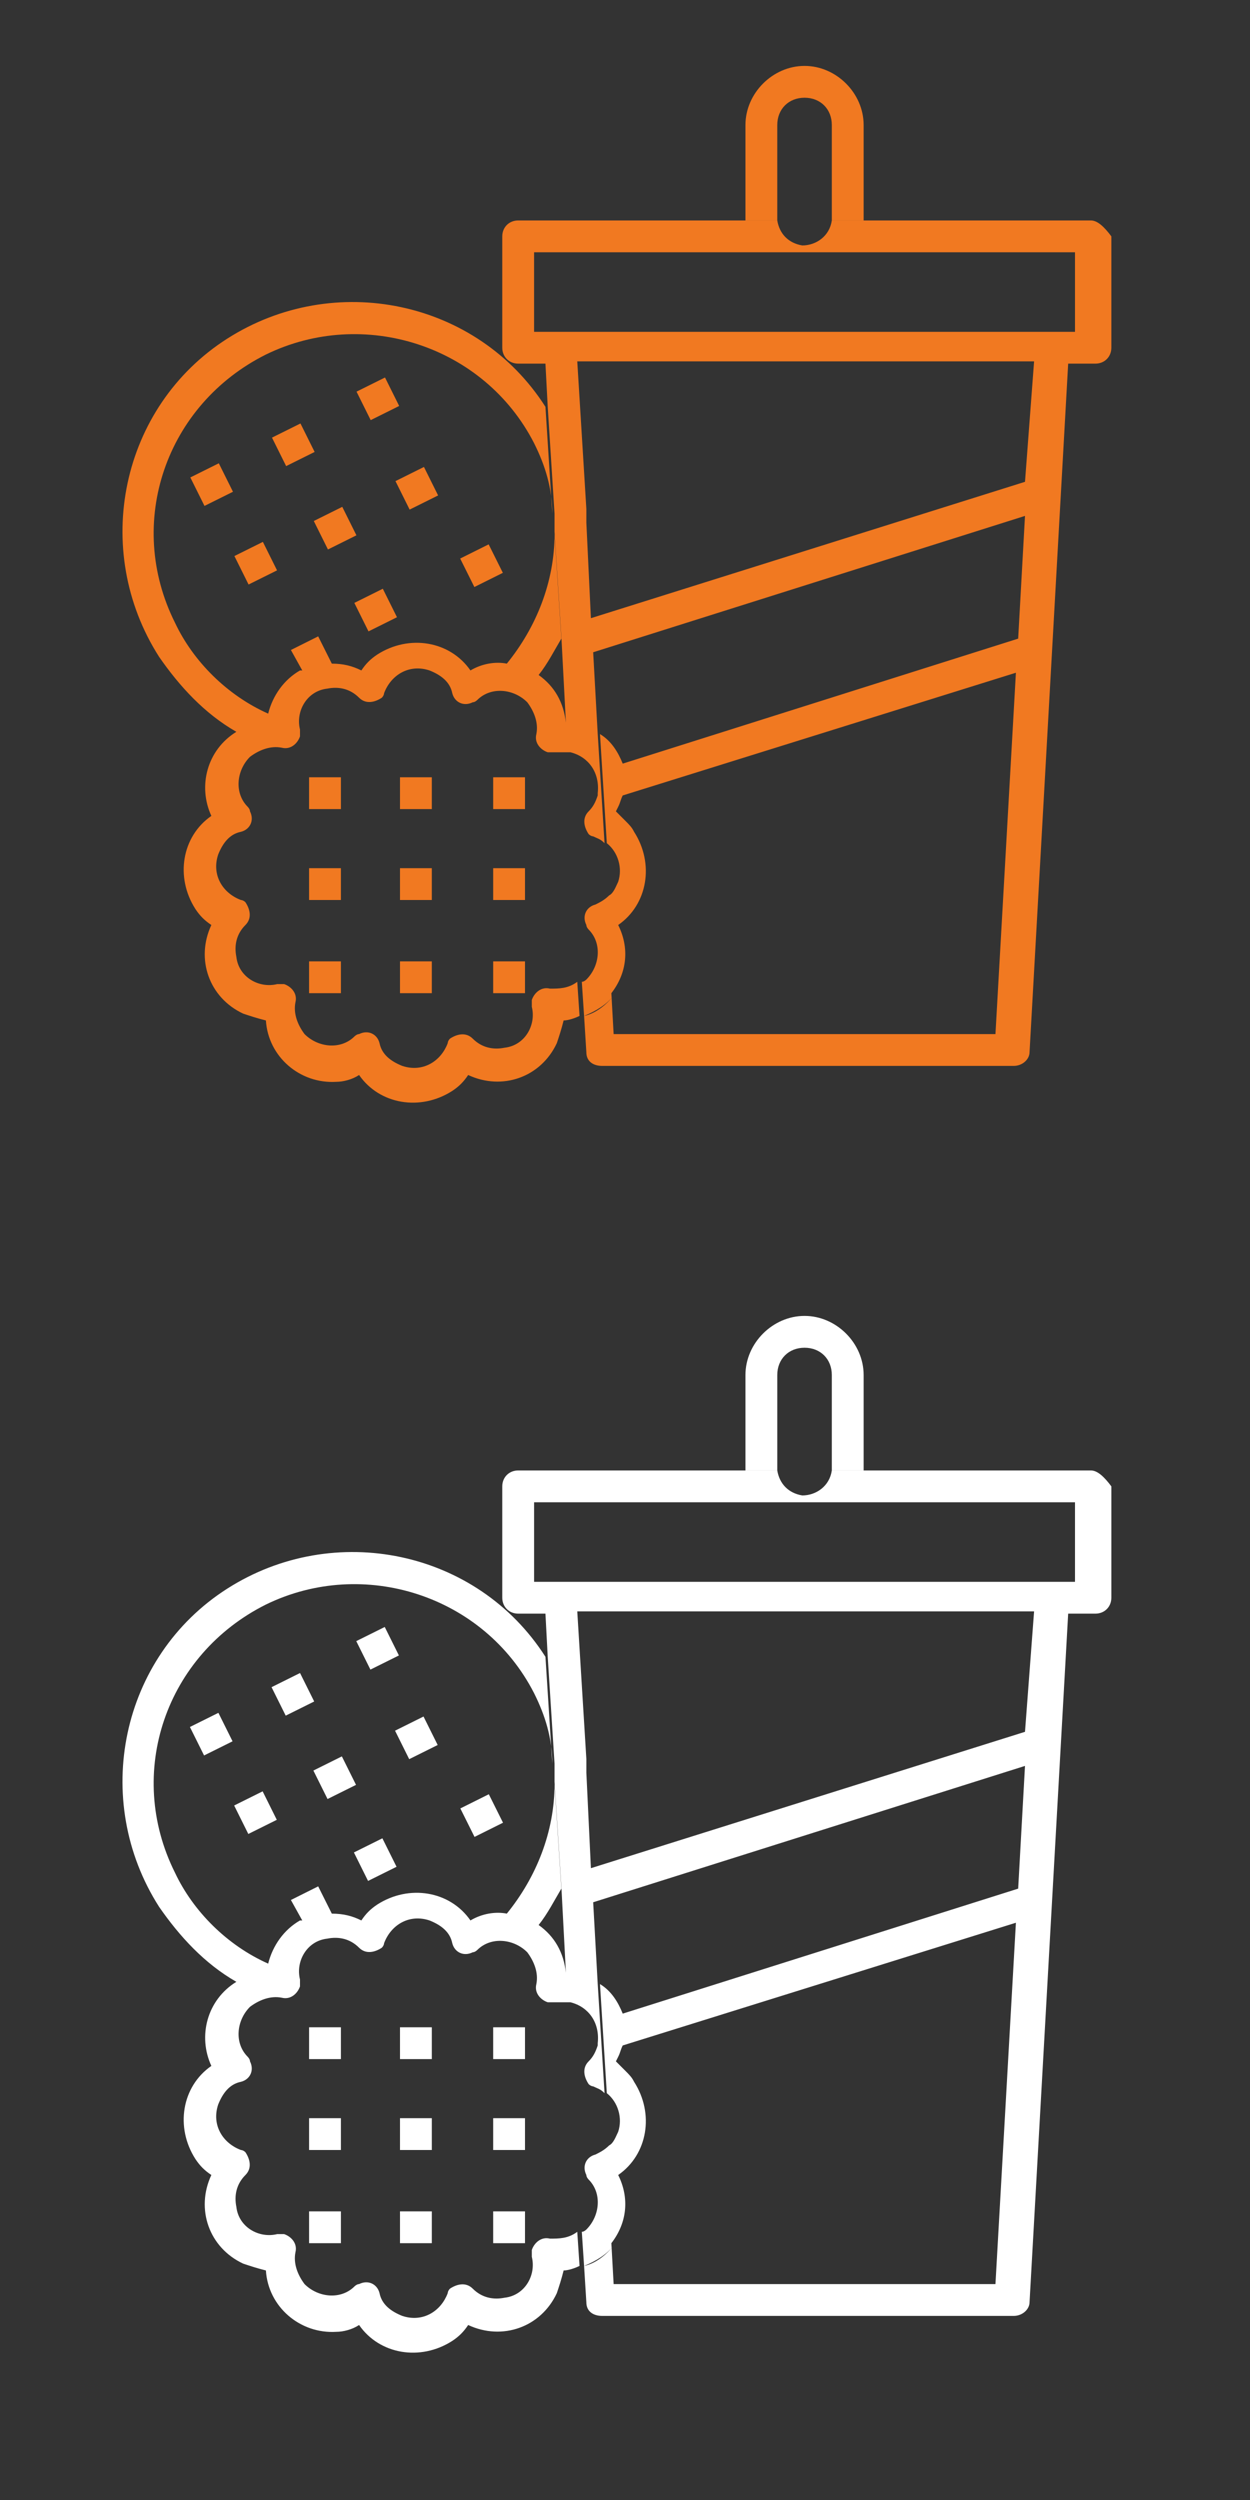
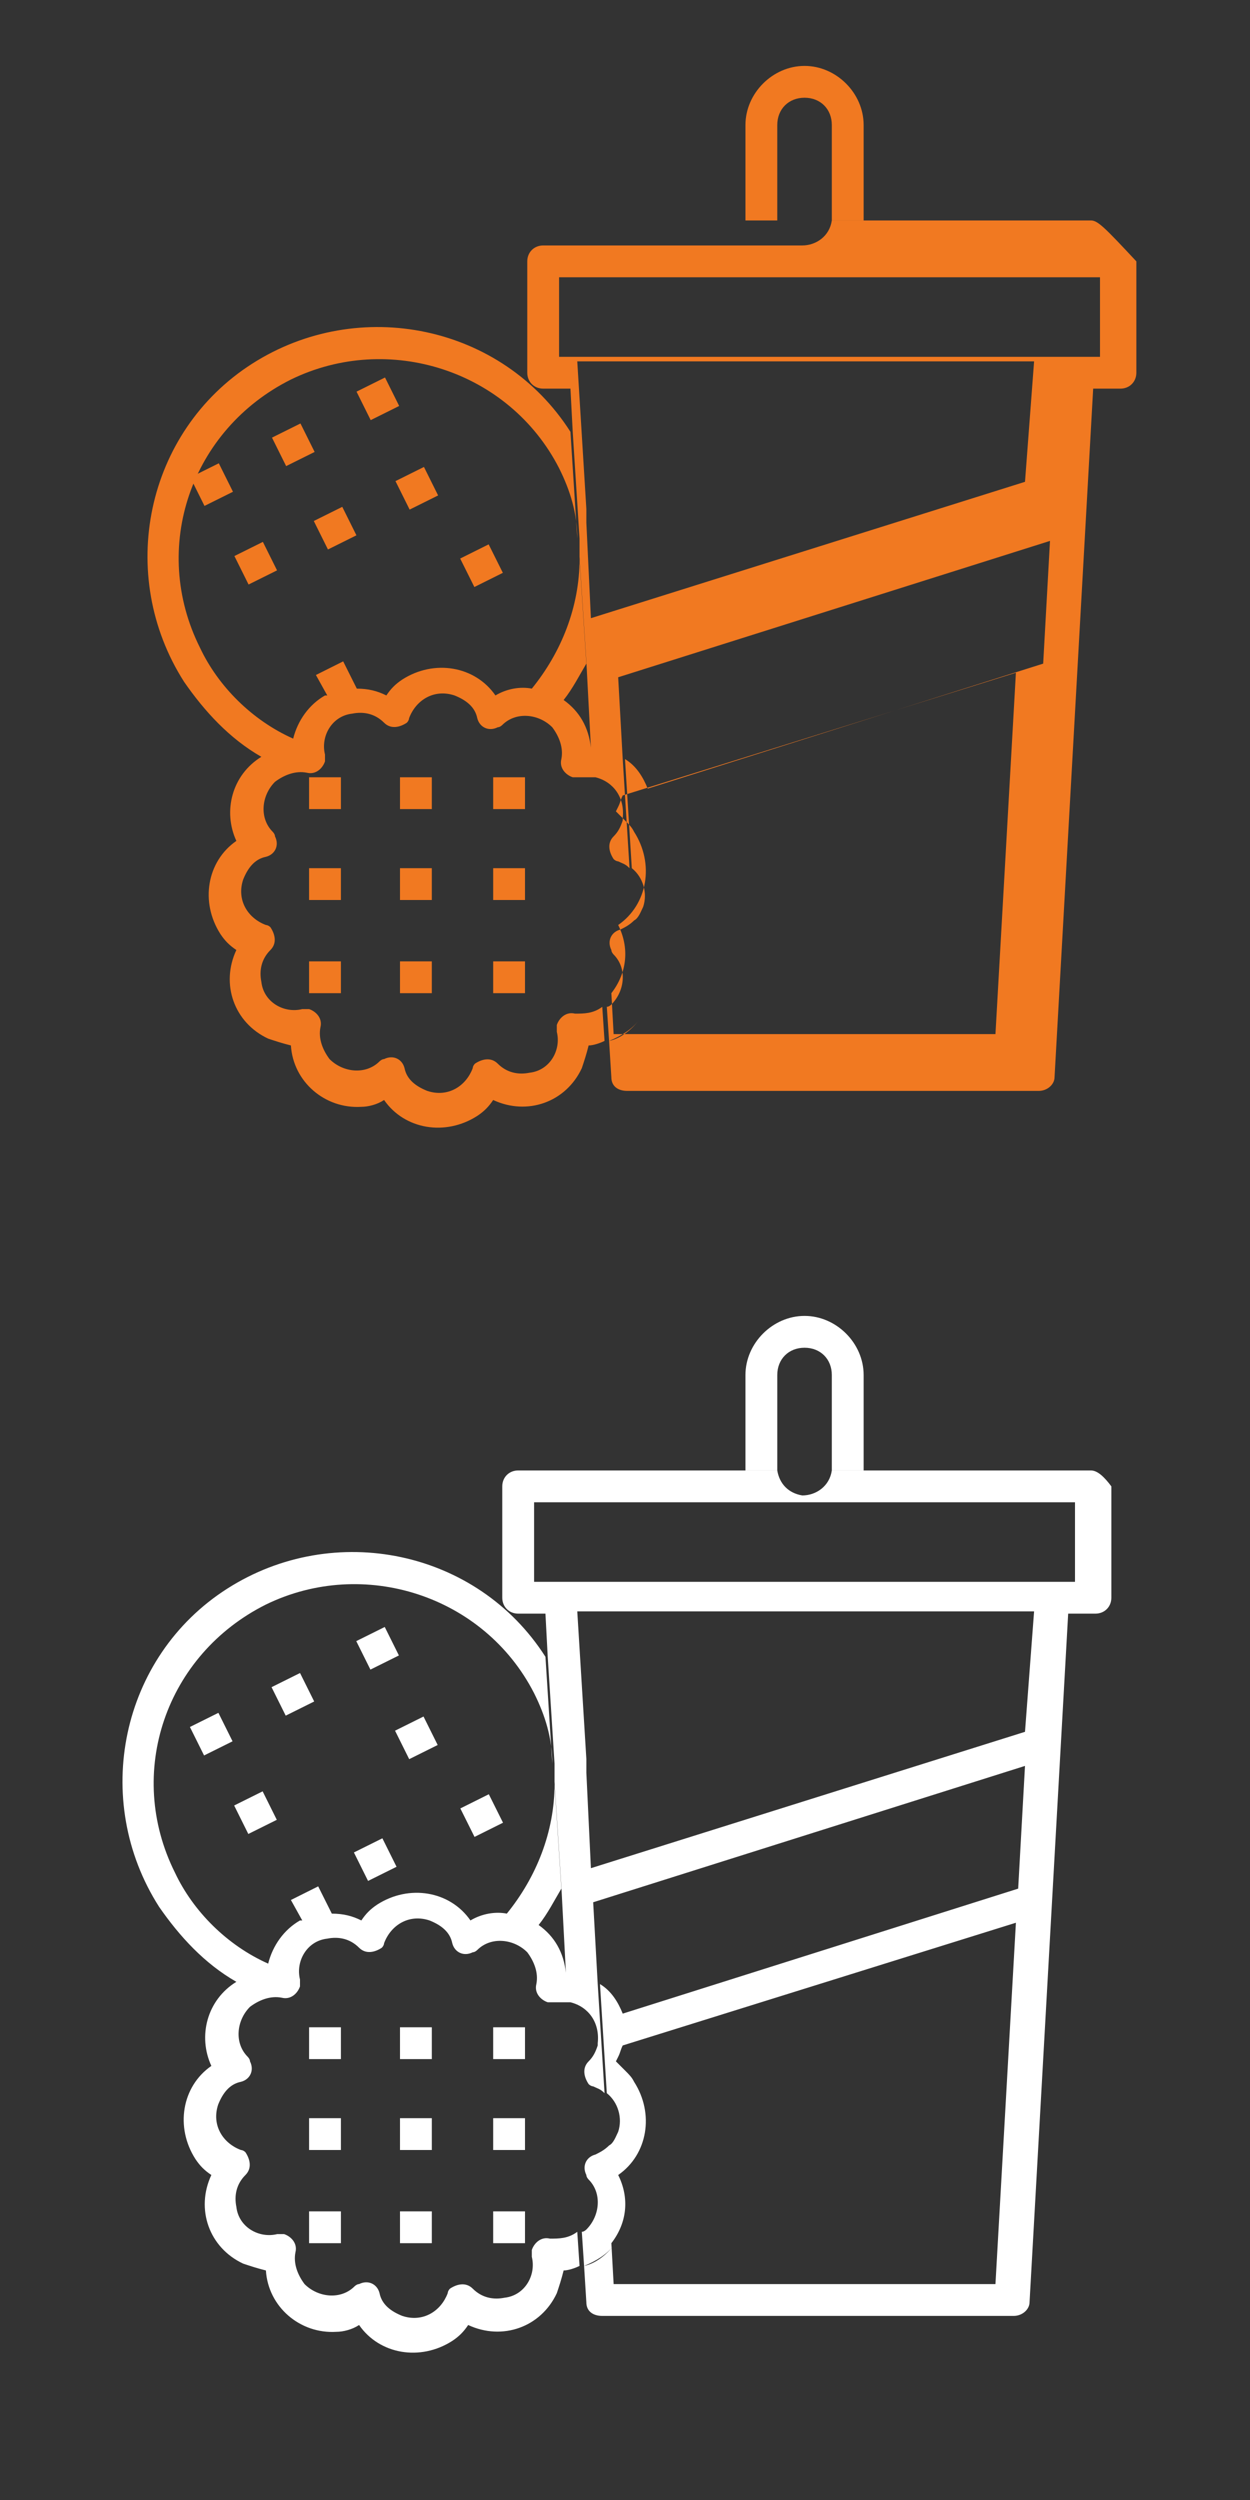
<svg xmlns="http://www.w3.org/2000/svg" version="1.1" id="圖層_1" x="0px" y="0px" width="55px" height="110px" viewBox="0 0 55 110" style="enable-background:new 0 0 55 110;" xml:space="preserve">
  <rect x="0" y="0" width="55" height="110" fill="#333333" stroke="none" />
  <style type="text/css">
	.st0{fill:none;}
	.st1{fill:#F17921;}
	.st2{fill:#FFFFFF;}
</style>
  <g id="Group_27950" transform="translate(-1092 -1396)">
    <g id="Group_27948" transform="translate(-9 2)">
      <rect id="Rectangle_3800" x="1101" y="1394" class="st0" width="55" height="55" />
      <g>
        <rect x="1114.6" y="1432.2" class="st1" width="1.4" height="1.4" />
        <rect x="1118.6" y="1432.2" class="st1" width="1.4" height="1.4" />
        <rect x="1118.6" y="1436.3" class="st1" width="1.4" height="1.4" />
        <rect x="1122.7" y="1432.2" class="st1" width="1.4" height="1.4" />
        <rect x="1114.6" y="1428.2" class="st1" width="1.4" height="1.4" />
        <rect x="1118.6" y="1428.2" class="st1" width="1.4" height="1.4" />
        <rect x="1122.7" y="1428.2" class="st1" width="1.4" height="1.4" />
        <rect x="1112.3" y="1418.5" transform="matrix(0.895 -0.445 0.445 0.895 -515.427 643.882)" class="st1" width="1.4" height="1.4" />
        <rect x="1115.9" y="1416.7" transform="matrix(0.895 -0.445 0.445 0.895 -514.355 645.553)" class="st1" width="1.4" height="1.4" />
-         <rect x="1117.7" y="1420.3" transform="matrix(0.895 -0.445 0.445 0.895 -515.784 646.736)" class="st1" width="1.4" height="1.4" />
        <rect x="1119.5" y="1414.9" transform="matrix(0.895 -0.445 0.445 0.895 -513.182 647.011)" class="st1" width="1.4" height="1.4" />
        <rect x="1110.5" y="1414.8" transform="matrix(0.895 -0.445 0.445 0.895 -514.109 642.934)" class="st1" width="1.4" height="1.4" />
        <rect x="1114.1" y="1413" transform="matrix(0.895 -0.445 0.445 0.895 -512.937 644.395)" class="st1" width="1.4" height="1.4" />
        <rect x="1117.7" y="1411.2" transform="matrix(0.895 -0.445 0.445 0.895 -511.638 645.585)" class="st1" width="1.4" height="1.4" />
        <rect x="1121.4" y="1418.5" transform="matrix(0.895 -0.446 0.446 0.895 -515.056 649.163)" class="st1" width="1.4" height="1.4" />
        <rect x="1114.6" y="1436.3" class="st1" width="1.4" height="1.4" />
        <rect x="1122.7" y="1436.3" class="st1" width="1.4" height="1.4" />
-         <path class="st1" d="M1149,1403.7L1149,1403.7l-10,0h-1.4c-0.1,0.7-0.7,1.1-1.3,1.1c-0.6-0.1-1-0.5-1.1-1.1h-1.4     c0,0.5,0.2,1,0.5,1.4h4.2h0h9.8v3.5h-23.8v-3.5h9.8c-0.3-0.4-0.5-0.9-0.5-1.4h-10c-0.4,0-0.7,0.3-0.7,0.7v4.9     c0,0.4,0.3,0.7,0.7,0.7h1.2l0.1,1.9c0,0,0,0,0,0l0.3,4.7l0,0.8l0.3,4.6l0.2,3.8h0c-0.1-0.9-0.5-1.6-1.2-2.1     c0.4-0.5,0.7-1.1,1-1.6l-0.3-4.6c0,2.1-0.8,4.1-2.1,5.7c-0.5-0.1-1.1,0-1.6,0.3c-0.9-1.3-2.7-1.6-4.1-0.7     c-0.3,0.2-0.5,0.4-0.7,0.7c-0.4-0.2-0.8-0.3-1.3-0.3l-0.6-1.2l-1.2,0.6l0.5,0.9c0,0-0.1,0-0.1,0c-0.7,0.4-1.2,1.1-1.4,1.9     c-1.8-0.8-3.3-2.3-4.1-4v0c-2.2-4.4-0.4-9.6,4-11.8c4.3-2.1,9.6-0.4,11.8,3.9l0,0c0.5,1,0.8,2,0.8,3.1l-0.3-4.7     c-3-4.7-9.3-6-14-3c-4.7,3-6,9.3-3,14c0.9,1.3,2,2.5,3.4,3.3c-1.3,0.8-1.7,2.4-1.1,3.7c-1.3,0.9-1.6,2.7-0.7,4.1     c0.2,0.3,0.4,0.5,0.7,0.7c-0.7,1.5-0.1,3.2,1.4,3.9c0.3,0.1,0.6,0.2,1,0.3c0.1,1.6,1.5,2.8,3.1,2.7c0.3,0,0.7-0.1,1-0.3     c0.9,1.3,2.7,1.6,4.1,0.7c0.3-0.2,0.5-0.4,0.7-0.7c1.5,0.7,3.2,0.1,3.9-1.4c0.1-0.3,0.2-0.6,0.3-1c0.2,0,0.5-0.1,0.7-0.2     l-0.1-1.5c-0.4,0.3-0.8,0.3-1.2,0.3h0c-0.4-0.1-0.7,0.2-0.8,0.5c0,0.1,0,0.2,0,0.3c0.2,0.8-0.3,1.7-1.2,1.8c-0.5,0.1-1,0-1.4-0.4     c-0.3-0.3-0.7-0.2-1,0c-0.1,0.1-0.1,0.2-0.1,0.2c-0.3,0.8-1.1,1.3-2,1c-0.5-0.2-0.9-0.5-1-1c-0.1-0.4-0.5-0.6-0.9-0.4     c-0.1,0-0.2,0.1-0.2,0.1c-0.6,0.6-1.6,0.5-2.2-0.1c-0.3-0.4-0.5-0.9-0.4-1.4c0.1-0.4-0.2-0.7-0.5-0.8c-0.1,0-0.2,0-0.3,0     c-0.8,0.2-1.7-0.3-1.8-1.2c-0.1-0.5,0-1,0.4-1.4c0.3-0.3,0.2-0.7,0-1c0,0,0,0,0,0c-0.1-0.1-0.2-0.1-0.2-0.1c-0.8-0.3-1.3-1.1-1-2     c0.2-0.5,0.5-0.9,1-1c0.4-0.1,0.6-0.5,0.4-0.9c0-0.1-0.1-0.2-0.1-0.2c-0.6-0.6-0.5-1.6,0.1-2.2c0.4-0.3,0.9-0.5,1.4-0.4     c0.4,0.1,0.7-0.2,0.8-0.5c0-0.1,0-0.2,0-0.3c-0.2-0.8,0.3-1.7,1.2-1.8c0.5-0.1,1,0,1.4,0.4c0.3,0.3,0.7,0.2,1,0     c0.1-0.1,0.1-0.2,0.1-0.2c0.3-0.8,1.1-1.3,2-1c0.5,0.2,0.9,0.5,1,1c0.1,0.4,0.5,0.6,0.9,0.4c0.1,0,0.2-0.1,0.2-0.1     c0.6-0.6,1.6-0.5,2.2,0.1c0.3,0.4,0.5,0.9,0.4,1.4c-0.1,0.4,0.2,0.7,0.5,0.8c0.1,0,0.2,0,0.3,0c0.2,0,0.4,0,0.7,0     c0.8,0.2,1.3,0.9,1.2,1.8c0,0,0,0,0,0.1c-0.1,0.3-0.2,0.5-0.4,0.7c-0.3,0.3-0.2,0.7,0,1c0,0,0,0,0,0c0.1,0.1,0.2,0.1,0.2,0.1     c0.2,0.1,0.3,0.1,0.5,0.3l-0.3-4.8l0,0l-0.2-3.6l19-6l-0.3,5.4l-17.4,5.5c-0.2-0.5-0.5-1-1-1.3l0.3,4.8c0.5,0.4,0.7,1.1,0.5,1.7     l0,0c-0.1,0.2-0.2,0.5-0.4,0.6c-0.2,0.2-0.4,0.3-0.6,0.4c-0.4,0.1-0.6,0.5-0.4,0.9c0,0,0,0,0,0c0,0.1,0.1,0.2,0.1,0.2     c0.6,0.6,0.5,1.6-0.1,2.2c0,0-0.1,0.1-0.2,0.1l0.1,1.5c0.5-0.2,1-0.5,1.3-0.9l0,0c-0.3,0.4-0.8,0.8-1.3,0.9l0.1,1.6     c0,0.4,0.3,0.6,0.7,0.6h18.1c0.4,0,0.7-0.3,0.7-0.6l1.7-30.3h1.2c0.4,0,0.7-0.3,0.7-0.7v-4.9     C1149.6,1404,1149.3,1403.7,1149,1403.7z M1144.8,1439.5H1128l-0.1-1.8c0.7-0.9,0.8-2,0.3-3c1.3-0.9,1.6-2.7,0.7-4.1c0,0,0,0,0,0     c-0.1-0.2-0.2-0.3-0.4-0.5l-0.4-0.4l0.1-0.2c0.1-0.2,0.1-0.3,0.2-0.5l17.3-5.4L1144.8,1439.5z M1146.1,1415.2l-19.1,6l-0.2-4.2     c0-0.2,0-0.4,0-0.6l-0.4-6.5h20.1L1146.1,1415.2z" />
+         <path class="st1" d="M1149,1403.7L1149,1403.7l-10,0h-1.4c-0.1,0.7-0.7,1.1-1.3,1.1h-1.4     c0,0.5,0.2,1,0.5,1.4h4.2h0h9.8v3.5h-23.8v-3.5h9.8c-0.3-0.4-0.5-0.9-0.5-1.4h-10c-0.4,0-0.7,0.3-0.7,0.7v4.9     c0,0.4,0.3,0.7,0.7,0.7h1.2l0.1,1.9c0,0,0,0,0,0l0.3,4.7l0,0.8l0.3,4.6l0.2,3.8h0c-0.1-0.9-0.5-1.6-1.2-2.1     c0.4-0.5,0.7-1.1,1-1.6l-0.3-4.6c0,2.1-0.8,4.1-2.1,5.7c-0.5-0.1-1.1,0-1.6,0.3c-0.9-1.3-2.7-1.6-4.1-0.7     c-0.3,0.2-0.5,0.4-0.7,0.7c-0.4-0.2-0.8-0.3-1.3-0.3l-0.6-1.2l-1.2,0.6l0.5,0.9c0,0-0.1,0-0.1,0c-0.7,0.4-1.2,1.1-1.4,1.9     c-1.8-0.8-3.3-2.3-4.1-4v0c-2.2-4.4-0.4-9.6,4-11.8c4.3-2.1,9.6-0.4,11.8,3.9l0,0c0.5,1,0.8,2,0.8,3.1l-0.3-4.7     c-3-4.7-9.3-6-14-3c-4.7,3-6,9.3-3,14c0.9,1.3,2,2.5,3.4,3.3c-1.3,0.8-1.7,2.4-1.1,3.7c-1.3,0.9-1.6,2.7-0.7,4.1     c0.2,0.3,0.4,0.5,0.7,0.7c-0.7,1.5-0.1,3.2,1.4,3.9c0.3,0.1,0.6,0.2,1,0.3c0.1,1.6,1.5,2.8,3.1,2.7c0.3,0,0.7-0.1,1-0.3     c0.9,1.3,2.7,1.6,4.1,0.7c0.3-0.2,0.5-0.4,0.7-0.7c1.5,0.7,3.2,0.1,3.9-1.4c0.1-0.3,0.2-0.6,0.3-1c0.2,0,0.5-0.1,0.7-0.2     l-0.1-1.5c-0.4,0.3-0.8,0.3-1.2,0.3h0c-0.4-0.1-0.7,0.2-0.8,0.5c0,0.1,0,0.2,0,0.3c0.2,0.8-0.3,1.7-1.2,1.8c-0.5,0.1-1,0-1.4-0.4     c-0.3-0.3-0.7-0.2-1,0c-0.1,0.1-0.1,0.2-0.1,0.2c-0.3,0.8-1.1,1.3-2,1c-0.5-0.2-0.9-0.5-1-1c-0.1-0.4-0.5-0.6-0.9-0.4     c-0.1,0-0.2,0.1-0.2,0.1c-0.6,0.6-1.6,0.5-2.2-0.1c-0.3-0.4-0.5-0.9-0.4-1.4c0.1-0.4-0.2-0.7-0.5-0.8c-0.1,0-0.2,0-0.3,0     c-0.8,0.2-1.7-0.3-1.8-1.2c-0.1-0.5,0-1,0.4-1.4c0.3-0.3,0.2-0.7,0-1c0,0,0,0,0,0c-0.1-0.1-0.2-0.1-0.2-0.1c-0.8-0.3-1.3-1.1-1-2     c0.2-0.5,0.5-0.9,1-1c0.4-0.1,0.6-0.5,0.4-0.9c0-0.1-0.1-0.2-0.1-0.2c-0.6-0.6-0.5-1.6,0.1-2.2c0.4-0.3,0.9-0.5,1.4-0.4     c0.4,0.1,0.7-0.2,0.8-0.5c0-0.1,0-0.2,0-0.3c-0.2-0.8,0.3-1.7,1.2-1.8c0.5-0.1,1,0,1.4,0.4c0.3,0.3,0.7,0.2,1,0     c0.1-0.1,0.1-0.2,0.1-0.2c0.3-0.8,1.1-1.3,2-1c0.5,0.2,0.9,0.5,1,1c0.1,0.4,0.5,0.6,0.9,0.4c0.1,0,0.2-0.1,0.2-0.1     c0.6-0.6,1.6-0.5,2.2,0.1c0.3,0.4,0.5,0.9,0.4,1.4c-0.1,0.4,0.2,0.7,0.5,0.8c0.1,0,0.2,0,0.3,0c0.2,0,0.4,0,0.7,0     c0.8,0.2,1.3,0.9,1.2,1.8c0,0,0,0,0,0.1c-0.1,0.3-0.2,0.5-0.4,0.7c-0.3,0.3-0.2,0.7,0,1c0,0,0,0,0,0c0.1,0.1,0.2,0.1,0.2,0.1     c0.2,0.1,0.3,0.1,0.5,0.3l-0.3-4.8l0,0l-0.2-3.6l19-6l-0.3,5.4l-17.4,5.5c-0.2-0.5-0.5-1-1-1.3l0.3,4.8c0.5,0.4,0.7,1.1,0.5,1.7     l0,0c-0.1,0.2-0.2,0.5-0.4,0.6c-0.2,0.2-0.4,0.3-0.6,0.4c-0.4,0.1-0.6,0.5-0.4,0.9c0,0,0,0,0,0c0,0.1,0.1,0.2,0.1,0.2     c0.6,0.6,0.5,1.6-0.1,2.2c0,0-0.1,0.1-0.2,0.1l0.1,1.5c0.5-0.2,1-0.5,1.3-0.9l0,0c-0.3,0.4-0.8,0.8-1.3,0.9l0.1,1.6     c0,0.4,0.3,0.6,0.7,0.6h18.1c0.4,0,0.7-0.3,0.7-0.6l1.7-30.3h1.2c0.4,0,0.7-0.3,0.7-0.7v-4.9     C1149.6,1404,1149.3,1403.7,1149,1403.7z M1144.8,1439.5H1128l-0.1-1.8c0.7-0.9,0.8-2,0.3-3c1.3-0.9,1.6-2.7,0.7-4.1c0,0,0,0,0,0     c-0.1-0.2-0.2-0.3-0.4-0.5l-0.4-0.4l0.1-0.2c0.1-0.2,0.1-0.3,0.2-0.5l17.3-5.4L1144.8,1439.5z M1146.1,1415.2l-19.1,6l-0.2-4.2     c0-0.2,0-0.4,0-0.6l-0.4-6.5h20.1L1146.1,1415.2z" />
        <path class="st1" d="M1135.2,1403.7c0-0.1,0-0.1,0-0.2v-4c0-0.7,0.5-1.2,1.2-1.2s1.2,0.5,1.2,1.2c0,0,0,0,0,0v4     c0,0.1,0,0.1,0,0.2h1.4c0-0.1,0-0.1,0-0.2v-4c0-1.4-1.2-2.6-2.6-2.6s-2.6,1.2-2.6,2.6v4c0,0.1,0,0.1,0,0.2H1135.2z" />
      </g>
    </g>
    <g id="Group_27948_00000045577973644912397080000010829941288224119715_" transform="translate(-9 2)">
      <rect id="Rectangle_3800_00000114063985402395344190000017412315111228299930_" x="1101" y="1449" class="st0" width="55" height="55" />
      <g>
        <rect x="1114.6" y="1487.2" class="st2" width="1.4" height="1.4" />
        <rect x="1118.6" y="1487.2" class="st2" width="1.4" height="1.4" />
        <rect x="1118.6" y="1491.3" class="st2" width="1.4" height="1.4" />
        <rect x="1122.7" y="1487.2" class="st2" width="1.4" height="1.4" />
        <rect x="1114.6" y="1483.2" class="st2" width="1.4" height="1.4" />
        <rect x="1118.6" y="1483.2" class="st2" width="1.4" height="1.4" />
        <rect x="1122.7" y="1483.2" class="st2" width="1.4" height="1.4" />
        <rect x="1112.3" y="1473.5" transform="matrix(0.895 -0.445 0.445 0.895 -539.913 649.633)" class="st2" width="1.4" height="1.4" />
-         <rect x="1115.9" y="1471.7" transform="matrix(0.895 -0.445 0.445 0.895 -538.848 651.308)" class="st2" width="1.4" height="1.4" />
        <rect x="1117.7" y="1475.3" transform="matrix(0.895 -0.445 0.445 0.895 -540.278 652.491)" class="st2" width="1.4" height="1.4" />
        <rect x="1119.5" y="1469.9" transform="matrix(0.895 -0.445 0.445 0.895 -537.676 652.767)" class="st2" width="1.4" height="1.4" />
        <rect x="1110.5" y="1469.8" transform="matrix(0.895 -0.445 0.445 0.895 -538.602 648.689)" class="st2" width="1.4" height="1.4" />
        <rect x="1114.1" y="1468" transform="matrix(0.895 -0.445 0.445 0.895 -537.431 650.15)" class="st2" width="1.4" height="1.4" />
        <rect x="1117.7" y="1466.2" transform="matrix(0.895 -0.445 0.445 0.895 -536.125 651.337)" class="st2" width="1.4" height="1.4" />
        <rect x="1121.4" y="1473.5" transform="matrix(0.895 -0.446 0.446 0.895 -539.579 654.933)" class="st2" width="1.4" height="1.4" />
        <rect x="1114.6" y="1491.3" class="st2" width="1.4" height="1.4" />
        <rect x="1122.7" y="1491.3" class="st2" width="1.4" height="1.4" />
        <path class="st2" d="M1149,1458.7L1149,1458.7l-10,0h-1.4c-0.1,0.7-0.7,1.1-1.3,1.1c-0.6-0.1-1-0.5-1.1-1.1h-1.4     c0,0.5,0.2,1,0.5,1.4h4.2h0h9.8v3.5h-23.8v-3.5h9.8c-0.3-0.4-0.5-0.9-0.5-1.4h-10c-0.4,0-0.7,0.3-0.7,0.7v4.9     c0,0.4,0.3,0.7,0.7,0.7h1.2l0.1,1.9c0,0,0,0,0,0l0.3,4.7l0,0.8l0.3,4.6l0.2,3.8h0c-0.1-0.9-0.5-1.6-1.2-2.1     c0.4-0.5,0.7-1.1,1-1.6l-0.3-4.6c0,2.1-0.8,4.1-2.1,5.7c-0.5-0.1-1.1,0-1.6,0.3c-0.9-1.3-2.7-1.6-4.1-0.7     c-0.3,0.2-0.5,0.4-0.7,0.7c-0.4-0.2-0.8-0.3-1.3-0.3l-0.6-1.2l-1.2,0.6l0.5,0.9c0,0-0.1,0-0.1,0c-0.7,0.4-1.2,1.1-1.4,1.9     c-1.8-0.8-3.3-2.3-4.1-4v0c-2.2-4.4-0.4-9.6,4-11.8c4.3-2.1,9.6-0.4,11.8,3.9l0,0c0.5,1,0.8,2,0.8,3.1l-0.3-4.7     c-3-4.7-9.3-6-14-3c-4.7,3-6,9.3-3,14c0.9,1.3,2,2.5,3.4,3.3c-1.3,0.8-1.7,2.4-1.1,3.7c-1.3,0.9-1.6,2.7-0.7,4.1     c0.2,0.3,0.4,0.5,0.7,0.7c-0.7,1.5-0.1,3.2,1.4,3.9c0.3,0.1,0.6,0.2,1,0.3c0.1,1.6,1.5,2.8,3.1,2.7c0.3,0,0.7-0.1,1-0.3     c0.9,1.3,2.7,1.6,4.1,0.7c0.3-0.2,0.5-0.4,0.7-0.7c1.5,0.7,3.2,0.1,3.9-1.4c0.1-0.3,0.2-0.6,0.3-1c0.2,0,0.5-0.1,0.7-0.2     l-0.1-1.5c-0.4,0.3-0.8,0.3-1.2,0.3h0c-0.4-0.1-0.7,0.2-0.8,0.5c0,0.1,0,0.2,0,0.3c0.2,0.8-0.3,1.7-1.2,1.8c-0.5,0.1-1,0-1.4-0.4     c-0.3-0.3-0.7-0.2-1,0c-0.1,0.1-0.1,0.2-0.1,0.2c-0.3,0.8-1.1,1.3-2,1c-0.5-0.2-0.9-0.5-1-1c-0.1-0.4-0.5-0.6-0.9-0.4     c-0.1,0-0.2,0.1-0.2,0.1c-0.6,0.6-1.6,0.5-2.2-0.1c-0.3-0.4-0.5-0.9-0.4-1.4c0.1-0.4-0.2-0.7-0.5-0.8c-0.1,0-0.2,0-0.3,0     c-0.8,0.2-1.7-0.3-1.8-1.2c-0.1-0.5,0-1,0.4-1.4c0.3-0.3,0.2-0.7,0-1c0,0,0,0,0,0c-0.1-0.1-0.2-0.1-0.2-0.1c-0.8-0.3-1.3-1.1-1-2     c0.2-0.5,0.5-0.9,1-1c0.4-0.1,0.6-0.5,0.4-0.9c0-0.1-0.1-0.2-0.1-0.2c-0.6-0.6-0.5-1.6,0.1-2.2c0.4-0.3,0.9-0.5,1.4-0.4     c0.4,0.1,0.7-0.2,0.8-0.5c0-0.1,0-0.2,0-0.3c-0.2-0.8,0.3-1.7,1.2-1.8c0.5-0.1,1,0,1.4,0.4c0.3,0.3,0.7,0.2,1,0     c0.1-0.1,0.1-0.2,0.1-0.2c0.3-0.8,1.1-1.3,2-1c0.5,0.2,0.9,0.5,1,1c0.1,0.4,0.5,0.6,0.9,0.4c0.1,0,0.2-0.1,0.2-0.1     c0.6-0.6,1.6-0.5,2.2,0.1c0.3,0.4,0.5,0.9,0.4,1.4c-0.1,0.4,0.2,0.7,0.5,0.8c0.1,0,0.2,0,0.3,0c0.2,0,0.4,0,0.7,0     c0.8,0.2,1.3,0.9,1.2,1.8c0,0,0,0,0,0.1c-0.1,0.3-0.2,0.5-0.4,0.7c-0.3,0.3-0.2,0.7,0,1c0,0,0,0,0,0c0.1,0.1,0.2,0.1,0.2,0.1     c0.2,0.1,0.3,0.1,0.5,0.3l-0.3-4.8l0,0l-0.2-3.6l19-6l-0.3,5.4l-17.4,5.5c-0.2-0.5-0.5-1-1-1.3l0.3,4.8c0.5,0.4,0.7,1.1,0.5,1.7     l0,0c-0.1,0.2-0.2,0.5-0.4,0.6c-0.2,0.2-0.4,0.3-0.6,0.4c-0.4,0.1-0.6,0.5-0.4,0.9c0,0,0,0,0,0c0,0.1,0.1,0.2,0.1,0.2     c0.6,0.6,0.5,1.6-0.1,2.2c0,0-0.1,0.1-0.2,0.1l0.1,1.5c0.5-0.2,1-0.5,1.3-0.9l0,0c-0.3,0.4-0.8,0.8-1.3,0.9l0.1,1.6     c0,0.4,0.3,0.6,0.7,0.6h18.1c0.4,0,0.7-0.3,0.7-0.6l1.7-30.3h1.2c0.4,0,0.7-0.3,0.7-0.7v-4.9     C1149.6,1459,1149.3,1458.7,1149,1458.7z M1144.8,1494.5H1128l-0.1-1.8c0.7-0.9,0.8-2,0.3-3c1.3-0.9,1.6-2.7,0.7-4.1c0,0,0,0,0,0     c-0.1-0.2-0.2-0.3-0.4-0.5l-0.4-0.4l0.1-0.2c0.1-0.2,0.1-0.3,0.2-0.5l17.3-5.4L1144.8,1494.5z M1146.1,1470.2l-19.1,6l-0.2-4.2     c0-0.2,0-0.4,0-0.6l-0.4-6.5h20.1L1146.1,1470.2z" />
        <path class="st2" d="M1135.2,1458.7c0-0.1,0-0.1,0-0.2v-4c0-0.7,0.5-1.2,1.2-1.2s1.2,0.5,1.2,1.2c0,0,0,0,0,0v4     c0,0.1,0,0.1,0,0.2h1.4c0-0.1,0-0.1,0-0.2v-4c0-1.4-1.2-2.6-2.6-2.6s-2.6,1.2-2.6,2.6v4c0,0.1,0,0.1,0,0.2H1135.2z" />
      </g>
    </g>
  </g>
</svg>